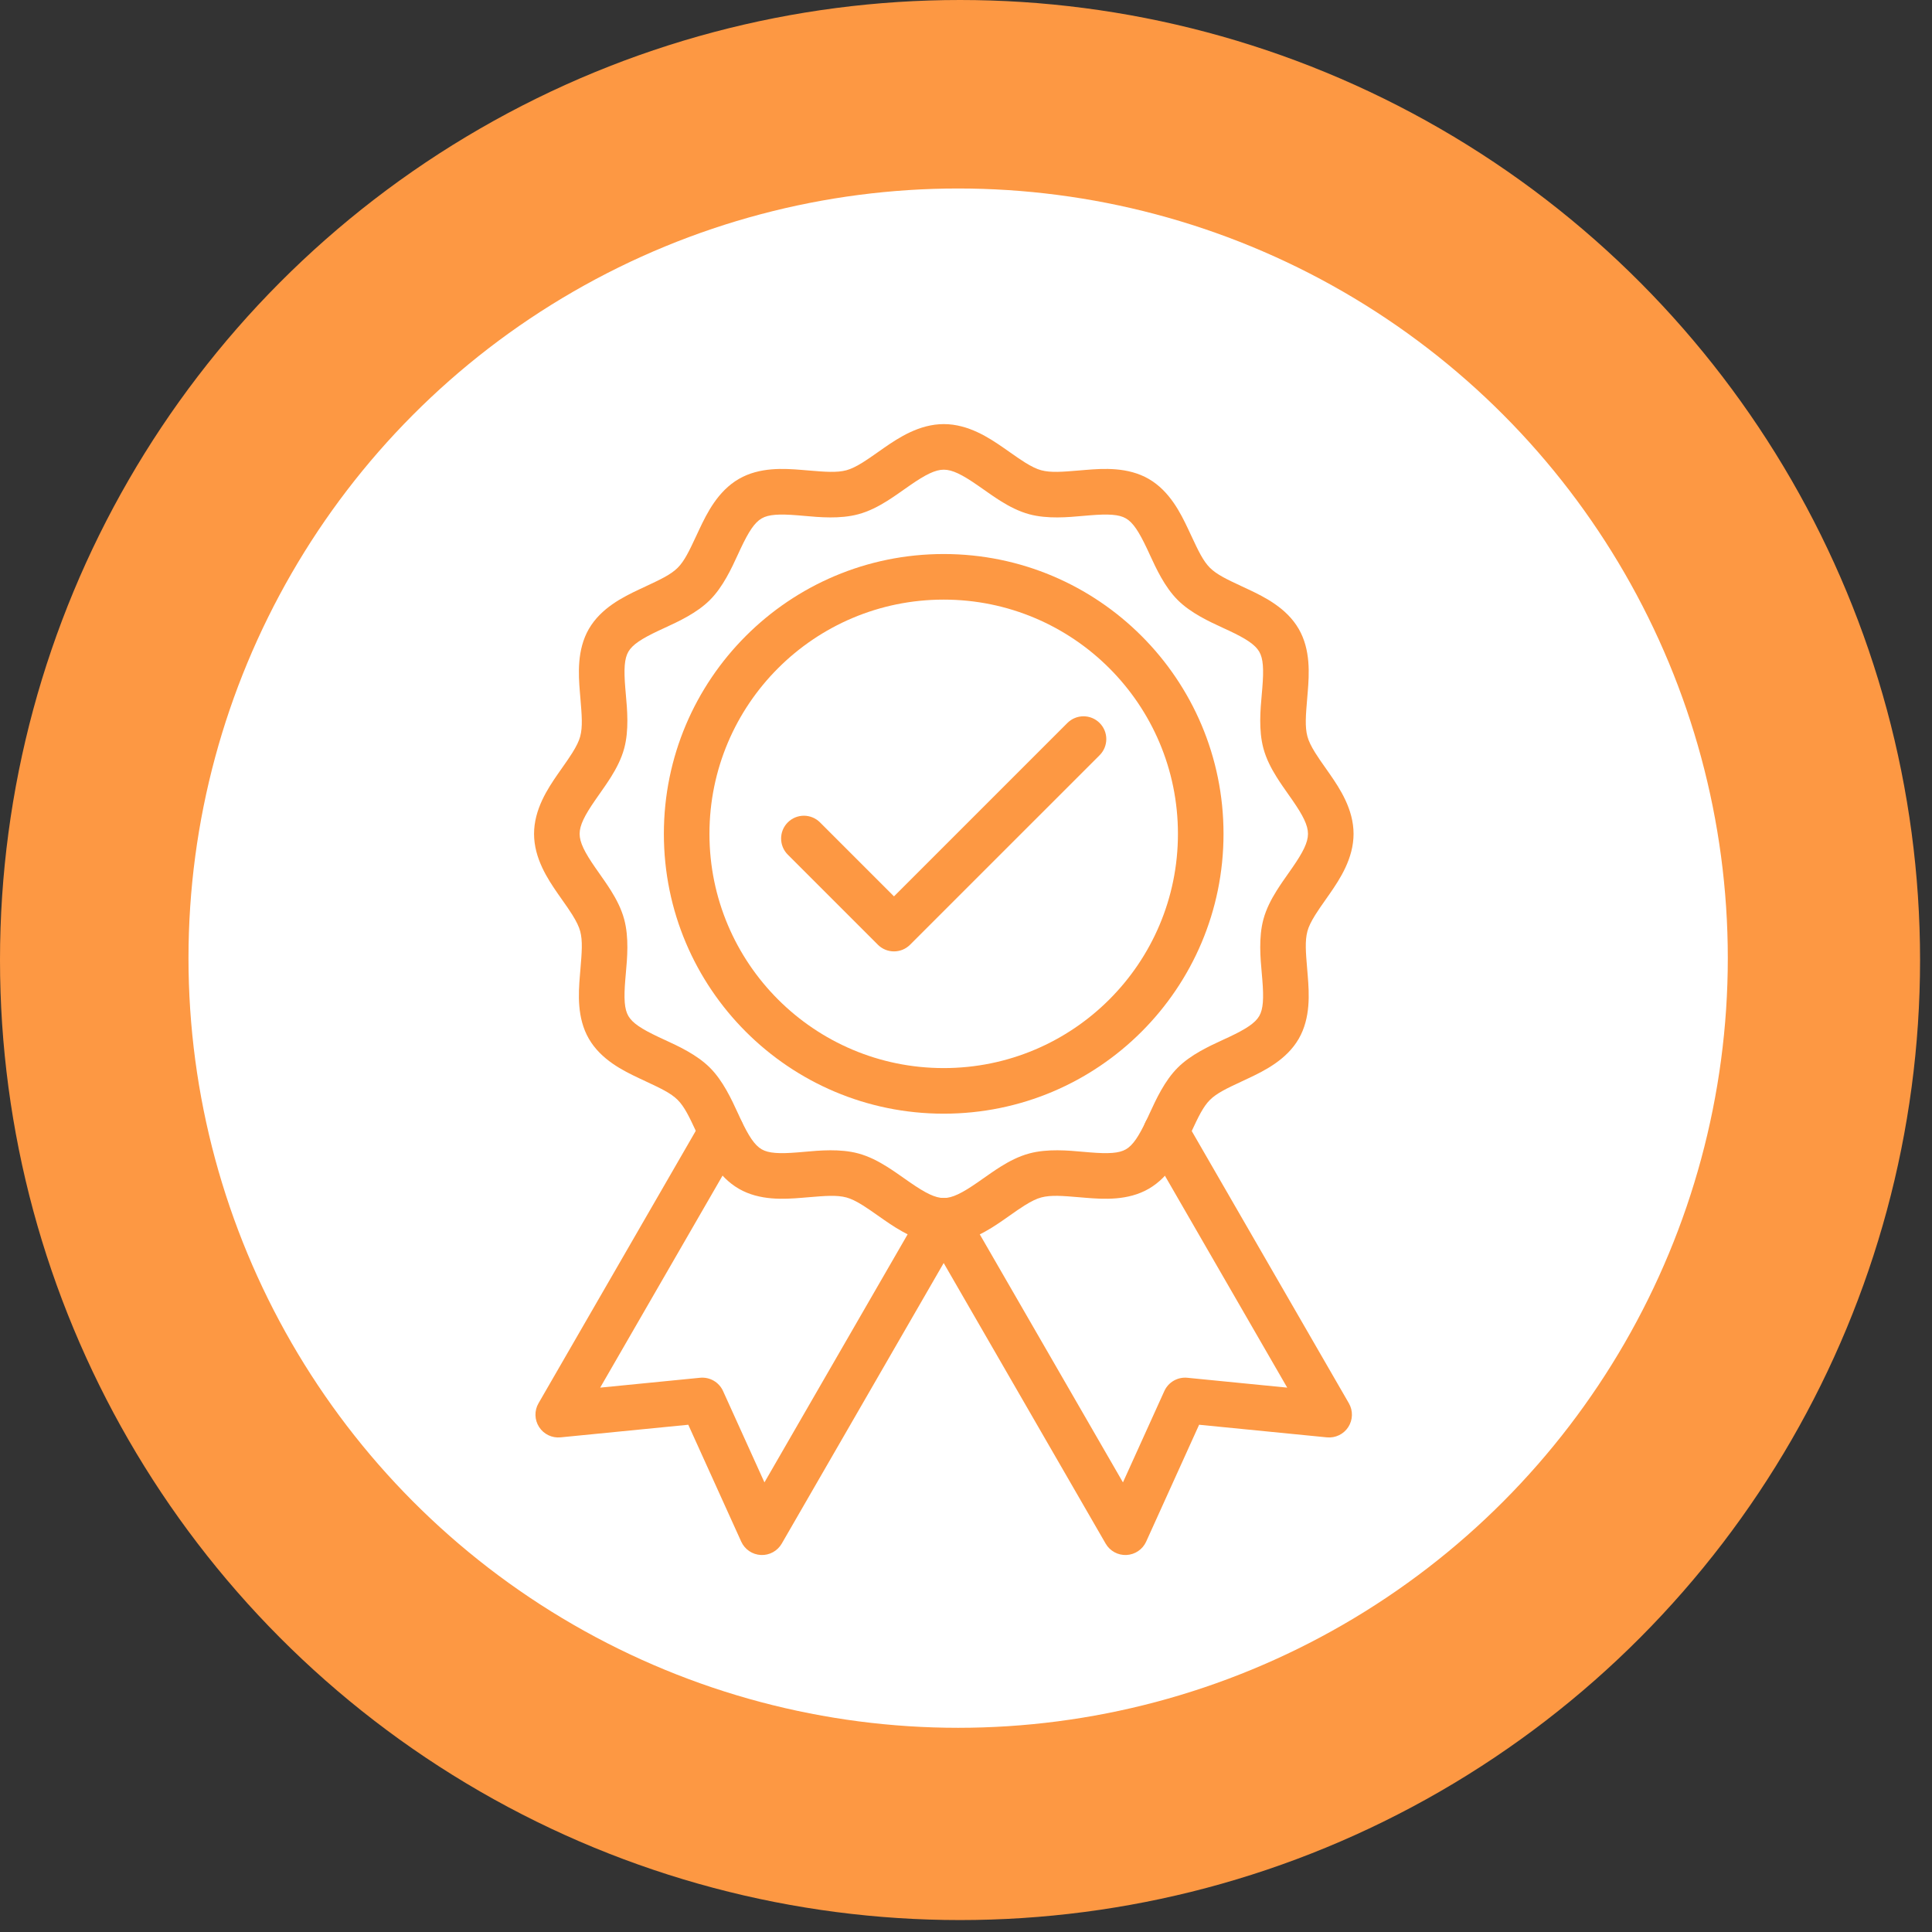
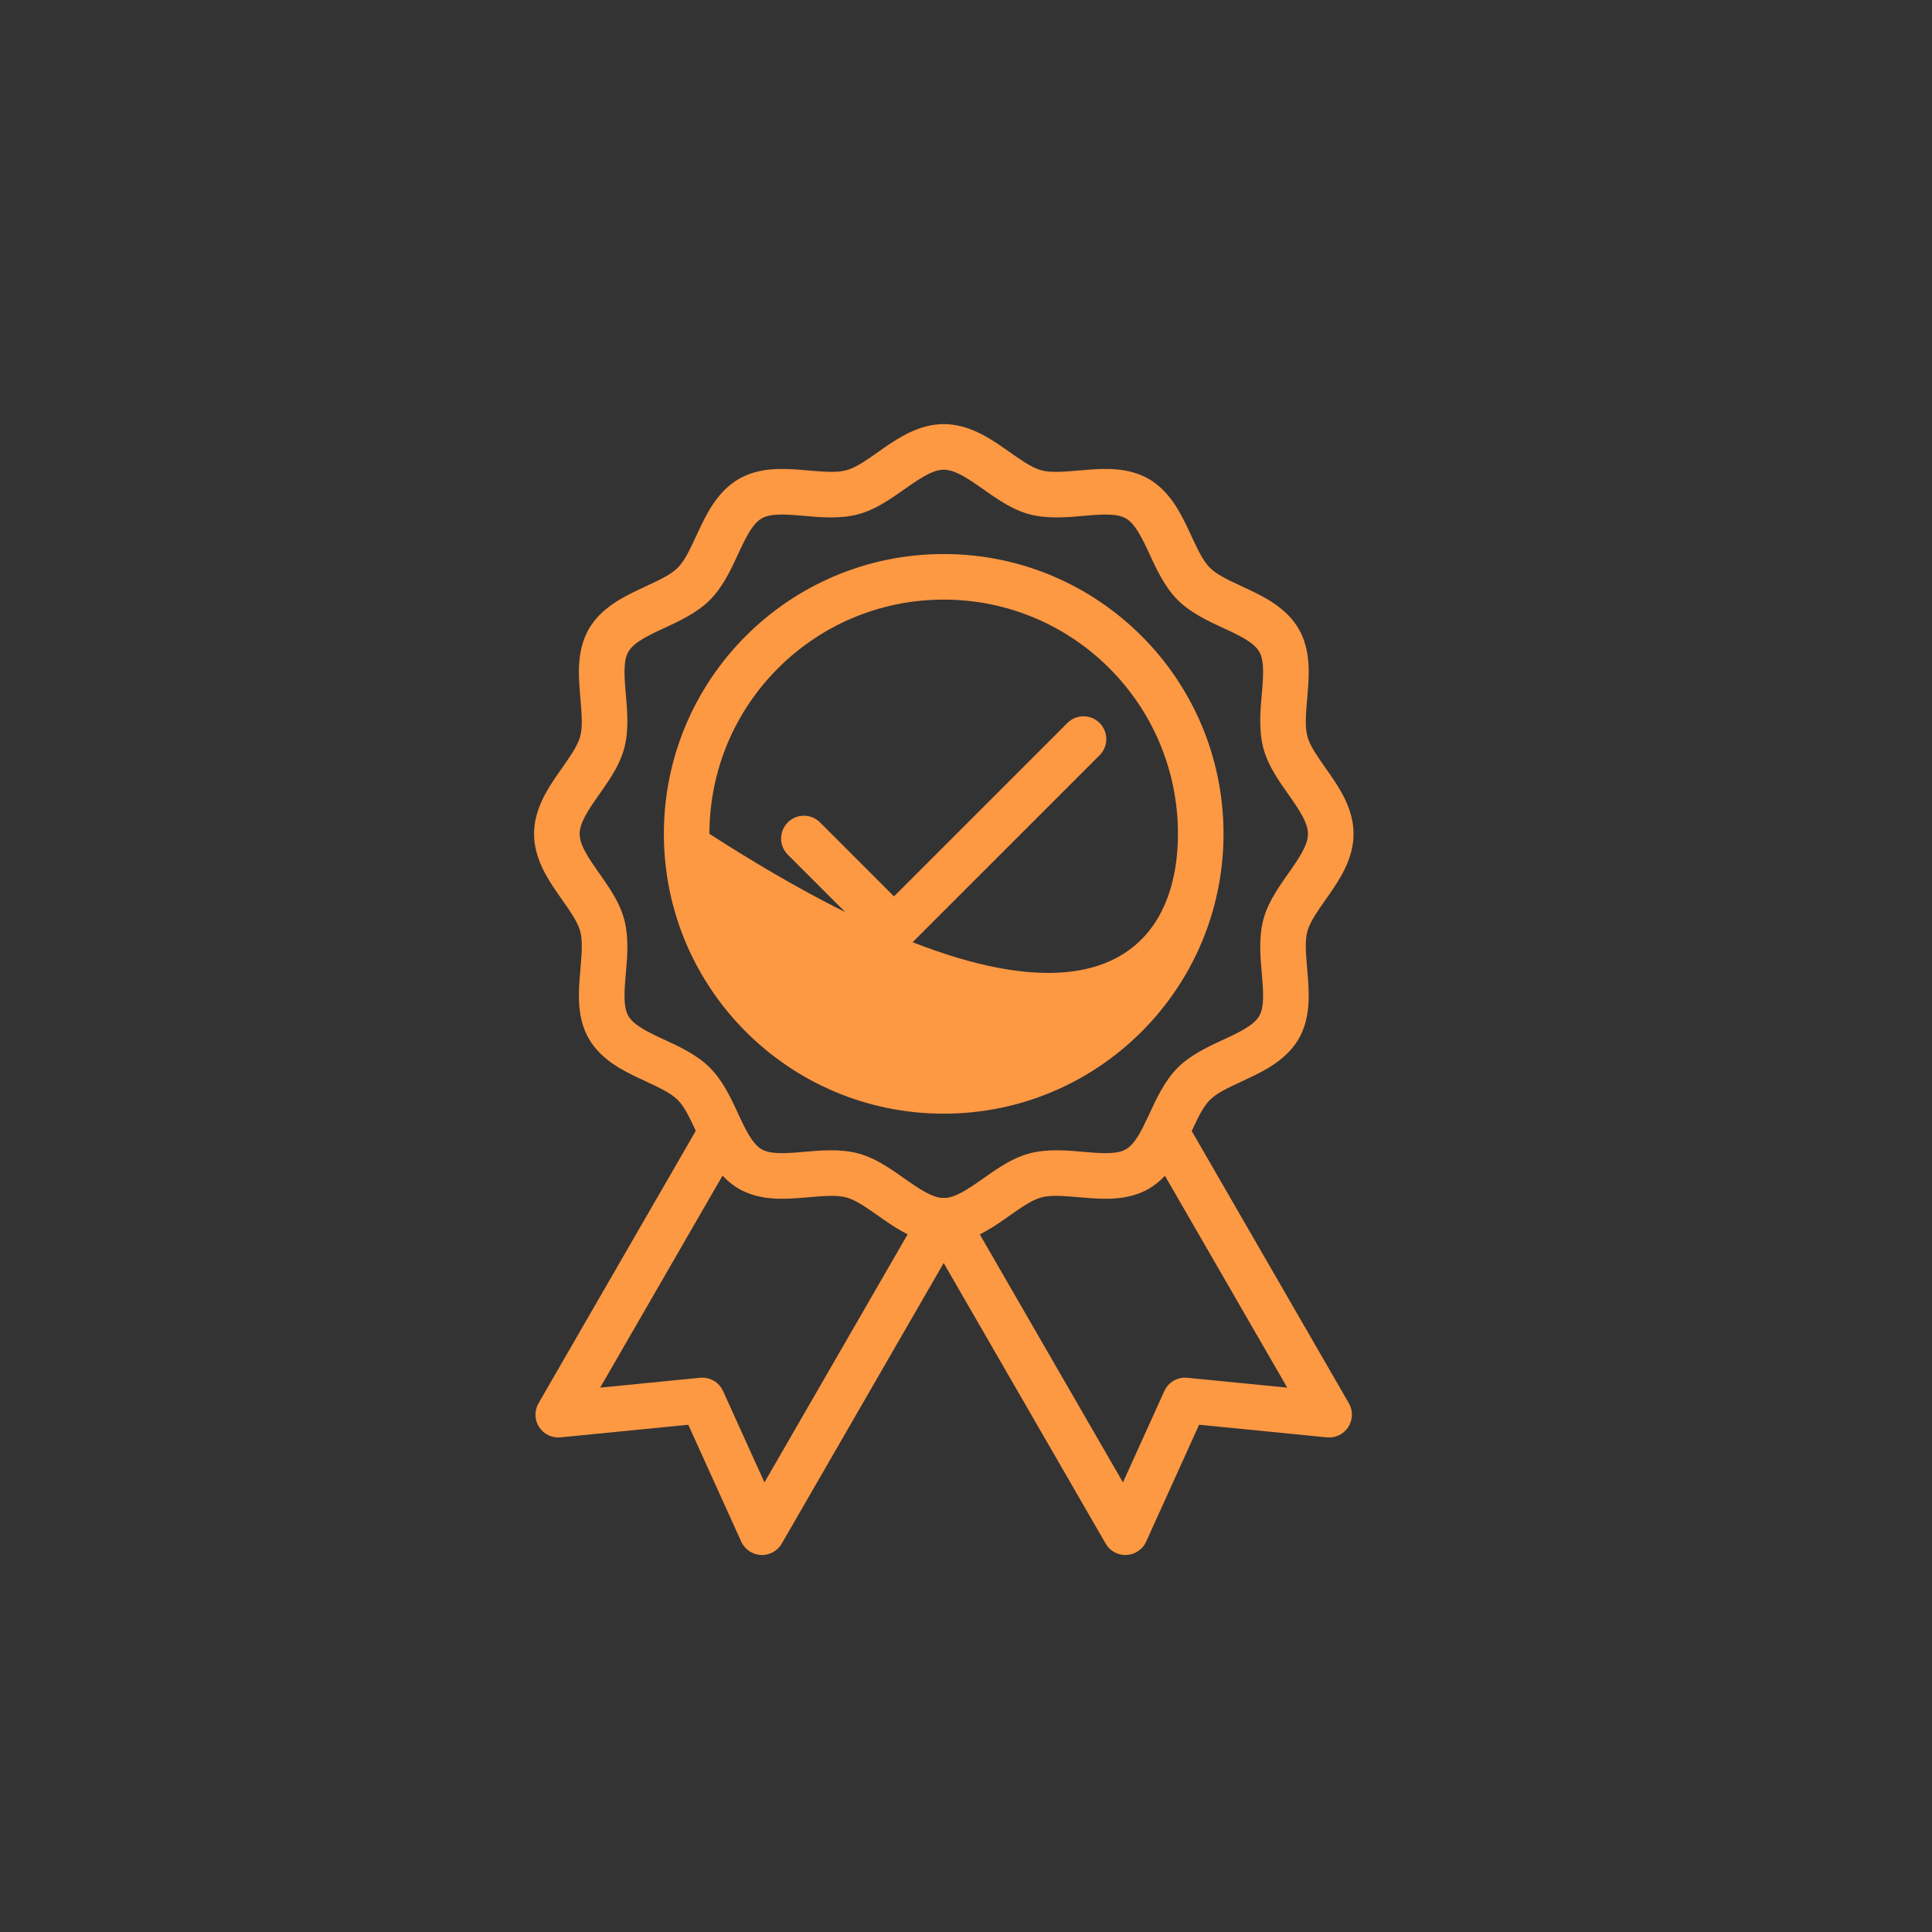
<svg xmlns="http://www.w3.org/2000/svg" width="123" height="123" viewBox="0 0 123 123" fill="none">
  <rect x="0" y="0" width="123" height="123" fill="#333333" stroke="none" />
-   <circle cx="61.12" cy="61.12" r="61.12" fill="#FD9843" />
-   <circle cx="61" cy="61" r="49" fill="white" />
-   <path fill-rule="evenodd" clip-rule="evenodd" d="M60.08 38.174C51.844 38.174 45.167 44.85 45.167 53.087C45.167 61.323 51.844 67.999 60.08 67.999C68.316 67.999 74.993 61.323 74.993 53.087C74.993 44.85 68.316 38.174 60.08 38.174ZM42.265 53.087C42.265 43.248 50.241 35.272 60.08 35.272C69.919 35.272 77.895 43.248 77.895 53.087C77.895 62.926 69.919 70.902 60.08 70.902C50.241 70.902 42.265 62.926 42.265 53.087Z" fill="#FD9843" />
+   <path fill-rule="evenodd" clip-rule="evenodd" d="M60.08 38.174C51.844 38.174 45.167 44.85 45.167 53.087C68.316 67.999 74.993 61.323 74.993 53.087C74.993 44.85 68.316 38.174 60.08 38.174ZM42.265 53.087C42.265 43.248 50.241 35.272 60.08 35.272C69.919 35.272 77.895 43.248 77.895 53.087C77.895 62.926 69.919 70.902 60.08 70.902C50.241 70.902 42.265 62.926 42.265 53.087Z" fill="#FD9843" />
  <path fill-rule="evenodd" clip-rule="evenodd" d="M56.466 31.901C55.941 32.229 55.323 32.559 54.634 32.742C53.481 33.05 52.176 32.932 51.196 32.843C51.057 32.831 50.925 32.819 50.8 32.809C49.598 32.711 48.929 32.75 48.494 33.003L48.493 33.003L48.493 33.003C48.041 33.265 47.666 33.838 47.154 34.924C47.1 35.039 47.043 35.163 46.983 35.293C46.574 36.182 46.03 37.367 45.198 38.198C44.367 39.03 43.182 39.574 42.293 39.983C42.163 40.043 42.039 40.1 41.924 40.154C40.839 40.666 40.266 41.04 40.004 41.492C39.749 41.932 39.711 42.605 39.809 43.806C39.819 43.93 39.831 44.062 39.843 44.201C39.932 45.181 40.05 46.486 39.742 47.637C39.558 48.323 39.228 48.939 38.901 49.463C38.665 49.841 38.389 50.232 38.142 50.584C38.055 50.707 37.972 50.826 37.895 50.938C37.218 51.916 36.902 52.541 36.902 53.087C36.902 53.632 37.217 54.255 37.894 55.233C37.971 55.343 38.053 55.461 38.139 55.583C38.387 55.936 38.664 56.328 38.901 56.708C39.229 57.233 39.559 57.851 39.742 58.539C40.05 59.693 39.932 60.998 39.843 61.978C39.831 62.117 39.819 62.249 39.809 62.373C39.711 63.576 39.75 64.245 40.003 64.68L40.003 64.681C40.265 65.133 40.838 65.507 41.924 66.02C42.039 66.074 42.163 66.131 42.293 66.191C43.182 66.6 44.367 67.144 45.198 67.976C46.03 68.807 46.574 69.991 46.983 70.88C47.043 71.011 47.1 71.135 47.154 71.25C47.666 72.336 48.041 72.909 48.493 73.171C48.933 73.424 49.605 73.463 50.806 73.365C50.93 73.355 51.062 73.343 51.201 73.331C52.181 73.242 53.486 73.124 54.637 73.432C55.324 73.616 55.939 73.946 56.463 74.273C56.841 74.509 57.232 74.784 57.584 75.032C57.707 75.119 57.826 75.202 57.938 75.279C58.916 75.957 59.541 76.272 60.087 76.272C60.632 76.272 61.255 75.957 62.233 75.28C62.343 75.203 62.461 75.121 62.583 75.035C62.936 74.787 63.328 74.51 63.708 74.273C64.233 73.945 64.85 73.615 65.538 73.432C66.692 73.124 67.997 73.242 68.978 73.331C69.117 73.343 69.249 73.355 69.374 73.365C70.576 73.463 71.245 73.424 71.68 73.171L71.68 73.171L71.681 73.171C72.133 72.909 72.507 72.336 73.02 71.25C73.074 71.135 73.131 71.011 73.191 70.88C73.6 69.991 74.144 68.807 74.976 67.976C75.807 67.144 76.991 66.6 77.88 66.191C78.011 66.131 78.135 66.074 78.25 66.02C79.336 65.507 79.909 65.133 80.171 64.681C80.424 64.241 80.463 63.569 80.365 62.368C80.355 62.244 80.343 62.111 80.331 61.972C80.242 60.992 80.124 59.688 80.432 58.537C80.616 57.85 80.946 57.235 81.273 56.711C81.509 56.333 81.784 55.942 82.032 55.59C82.119 55.467 82.202 55.348 82.279 55.236C82.957 54.258 83.272 53.633 83.272 53.087C83.272 52.541 82.957 51.919 82.28 50.941C82.203 50.83 82.121 50.713 82.035 50.591C81.787 50.238 81.51 49.846 81.273 49.466C80.945 48.941 80.615 48.324 80.432 47.636C80.124 46.482 80.242 45.177 80.331 44.196C80.343 44.057 80.355 43.925 80.365 43.8C80.463 42.598 80.424 41.929 80.171 41.494L80.171 41.493L80.171 41.493C79.909 41.041 79.336 40.666 78.25 40.154C78.135 40.1 78.011 40.043 77.88 39.983C76.991 39.574 75.807 39.03 74.976 38.198C74.144 37.367 73.6 36.182 73.191 35.293C73.131 35.163 73.074 35.039 73.02 34.924C72.507 33.839 72.134 33.266 71.681 33.004C71.242 32.749 70.569 32.711 69.368 32.809C69.244 32.819 69.111 32.831 68.973 32.843C67.993 32.932 66.688 33.05 65.537 32.742C64.851 32.558 64.235 32.228 63.711 31.901C63.333 31.665 62.942 31.39 62.59 31.142C62.467 31.055 62.348 30.972 62.236 30.895C61.258 30.218 60.633 29.902 60.087 29.902C59.541 29.902 58.919 30.217 57.941 30.894C57.83 30.971 57.713 31.053 57.591 31.139C57.238 31.387 56.846 31.664 56.466 31.901ZM56.288 28.508C57.209 27.871 58.525 27 60.087 27C61.649 27 62.966 27.87 63.888 28.508C64.042 28.615 64.186 28.716 64.324 28.813C64.652 29.043 64.943 29.248 65.248 29.439C65.669 29.702 66.003 29.862 66.287 29.938L66.287 29.938L66.288 29.938C66.904 30.103 67.639 30.041 68.699 29.952C68.838 29.94 68.983 29.928 69.134 29.916C70.236 29.826 71.805 29.723 73.135 30.491L73.135 30.491L73.136 30.492C74.473 31.266 75.17 32.68 75.644 33.685C75.713 33.831 75.779 33.971 75.842 34.106C76.287 35.059 76.591 35.71 77.028 36.146C77.464 36.582 78.115 36.887 79.068 37.332C79.202 37.395 79.343 37.46 79.489 37.529C80.494 38.004 81.908 38.701 82.682 40.038C83.452 41.365 83.347 42.935 83.258 44.035C83.246 44.185 83.234 44.33 83.222 44.468C83.133 45.529 83.07 46.267 83.236 46.887L83.237 46.888C83.312 47.174 83.473 47.509 83.735 47.929C83.927 48.236 84.132 48.528 84.364 48.857C84.46 48.993 84.56 49.136 84.666 49.288C85.303 50.209 86.174 51.525 86.174 53.087C86.174 54.649 85.304 55.966 84.666 56.888C84.559 57.042 84.458 57.186 84.361 57.324C84.13 57.652 83.926 57.943 83.735 58.248C83.472 58.669 83.312 59.003 83.236 59.287L83.236 59.288C83.071 59.904 83.133 60.639 83.222 61.699C83.234 61.838 83.246 61.983 83.258 62.134C83.347 63.236 83.451 64.805 82.683 66.135L82.683 66.135L82.682 66.136C81.908 67.473 80.494 68.17 79.489 68.644C79.343 68.713 79.202 68.779 79.068 68.842C78.115 69.287 77.464 69.591 77.028 70.028C76.591 70.464 76.287 71.115 75.842 72.068C75.779 72.202 75.713 72.343 75.644 72.489C75.17 73.494 74.473 74.908 73.136 75.682C71.809 76.452 70.239 76.347 69.139 76.258C68.989 76.246 68.844 76.234 68.706 76.222C67.645 76.133 66.907 76.07 66.287 76.236L66.285 76.237C66 76.312 65.665 76.473 65.245 76.735C64.938 76.927 64.646 77.132 64.317 77.364C64.181 77.46 64.038 77.56 63.886 77.666C62.965 78.303 61.649 79.174 60.087 79.174C58.525 79.174 57.208 78.304 56.286 77.666C56.132 77.559 55.987 77.458 55.85 77.361C55.522 77.13 55.231 76.926 54.926 76.735C54.505 76.472 54.171 76.312 53.887 76.236L53.886 76.236C53.27 76.071 52.535 76.133 51.475 76.222C51.336 76.234 51.191 76.246 51.04 76.258C49.938 76.347 48.368 76.451 47.039 75.683L47.038 75.682C45.701 74.908 45.004 73.494 44.529 72.489C44.46 72.343 44.395 72.202 44.332 72.068C43.887 71.115 43.582 70.464 43.146 70.028C42.71 69.591 42.059 69.287 41.106 68.842C40.971 68.779 40.831 68.713 40.685 68.644C39.68 68.17 38.266 67.473 37.492 66.136C36.722 64.809 36.827 63.239 36.916 62.139C36.928 61.989 36.94 61.844 36.952 61.706C37.041 60.645 37.103 59.907 36.938 59.287L36.937 59.285C36.861 59 36.701 58.665 36.439 58.245C36.247 57.938 36.042 57.646 35.81 57.317C35.714 57.181 35.614 57.038 35.508 56.886C34.871 55.965 34 54.649 34 53.087C34 51.525 34.87 50.208 35.508 49.286C35.615 49.132 35.716 48.987 35.813 48.85C36.043 48.522 36.248 48.231 36.439 47.926C36.702 47.505 36.862 47.171 36.938 46.887L36.938 46.886L36.938 46.886C37.103 46.27 37.041 45.535 36.952 44.475C36.94 44.336 36.928 44.191 36.916 44.04C36.827 42.938 36.723 41.368 37.491 40.039L37.491 40.039L37.492 40.038C38.266 38.701 39.68 38.004 40.685 37.529C40.831 37.46 40.971 37.395 41.106 37.332C42.059 36.887 42.71 36.582 43.146 36.146C43.582 35.71 43.887 35.059 44.332 34.106C44.395 33.971 44.46 33.831 44.529 33.685C45.004 32.68 45.7 31.267 47.037 30.492C48.364 29.722 49.934 29.827 51.035 29.916C51.185 29.928 51.33 29.94 51.468 29.952C52.529 30.041 53.267 30.103 53.887 29.938L53.889 29.937C54.174 29.861 54.509 29.701 54.929 29.439C55.236 29.247 55.528 29.042 55.857 28.81C55.993 28.714 56.136 28.614 56.288 28.508Z" fill="#FD9843" />
  <path fill-rule="evenodd" clip-rule="evenodd" d="M73.507 70.813C74.201 70.412 75.089 70.65 75.489 71.344L85.876 89.339C86.148 89.81 86.133 90.394 85.838 90.851C85.544 91.308 85.018 91.562 84.476 91.509L76.341 90.706L72.97 98.147C72.745 98.643 72.263 98.971 71.719 98.998C71.176 99.025 70.663 98.745 70.391 98.274L58.947 78.448C58.547 77.754 58.785 76.866 59.479 76.466C60.173 76.065 61.061 76.303 61.461 76.997L71.492 94.376L74.127 88.56C74.384 87.994 74.973 87.654 75.591 87.715L81.95 88.343L72.976 72.795C72.575 72.101 72.813 71.213 73.507 70.813Z" fill="#FD9843" />
  <path fill-rule="evenodd" clip-rule="evenodd" d="M46.653 70.813C47.347 71.213 47.585 72.101 47.184 72.795L38.21 88.343L44.569 87.715C45.188 87.654 45.776 87.994 46.033 88.56L48.668 94.376L58.699 76.997C59.099 76.303 59.987 76.065 60.681 76.466C61.375 76.866 61.613 77.754 61.212 78.448L49.769 98.274C49.497 98.745 48.984 99.025 48.441 98.998C47.897 98.971 47.415 98.643 47.19 98.147L43.819 90.706L35.684 91.509C35.142 91.562 34.616 91.308 34.322 90.851C34.027 90.394 34.012 89.81 34.284 89.339L44.671 71.344C45.071 70.65 45.959 70.412 46.653 70.813Z" fill="#FD9843" />
  <path fill-rule="evenodd" clip-rule="evenodd" d="M70.007 46.028C70.574 46.594 70.574 47.513 70.007 48.08L57.941 60.145C57.375 60.712 56.456 60.712 55.889 60.145L50.154 54.41C49.587 53.843 49.587 52.924 50.154 52.358C50.72 51.791 51.639 51.791 52.206 52.358L56.915 57.067L67.955 46.028C68.522 45.461 69.441 45.461 70.007 46.028Z" fill="#FD9843" />
</svg>